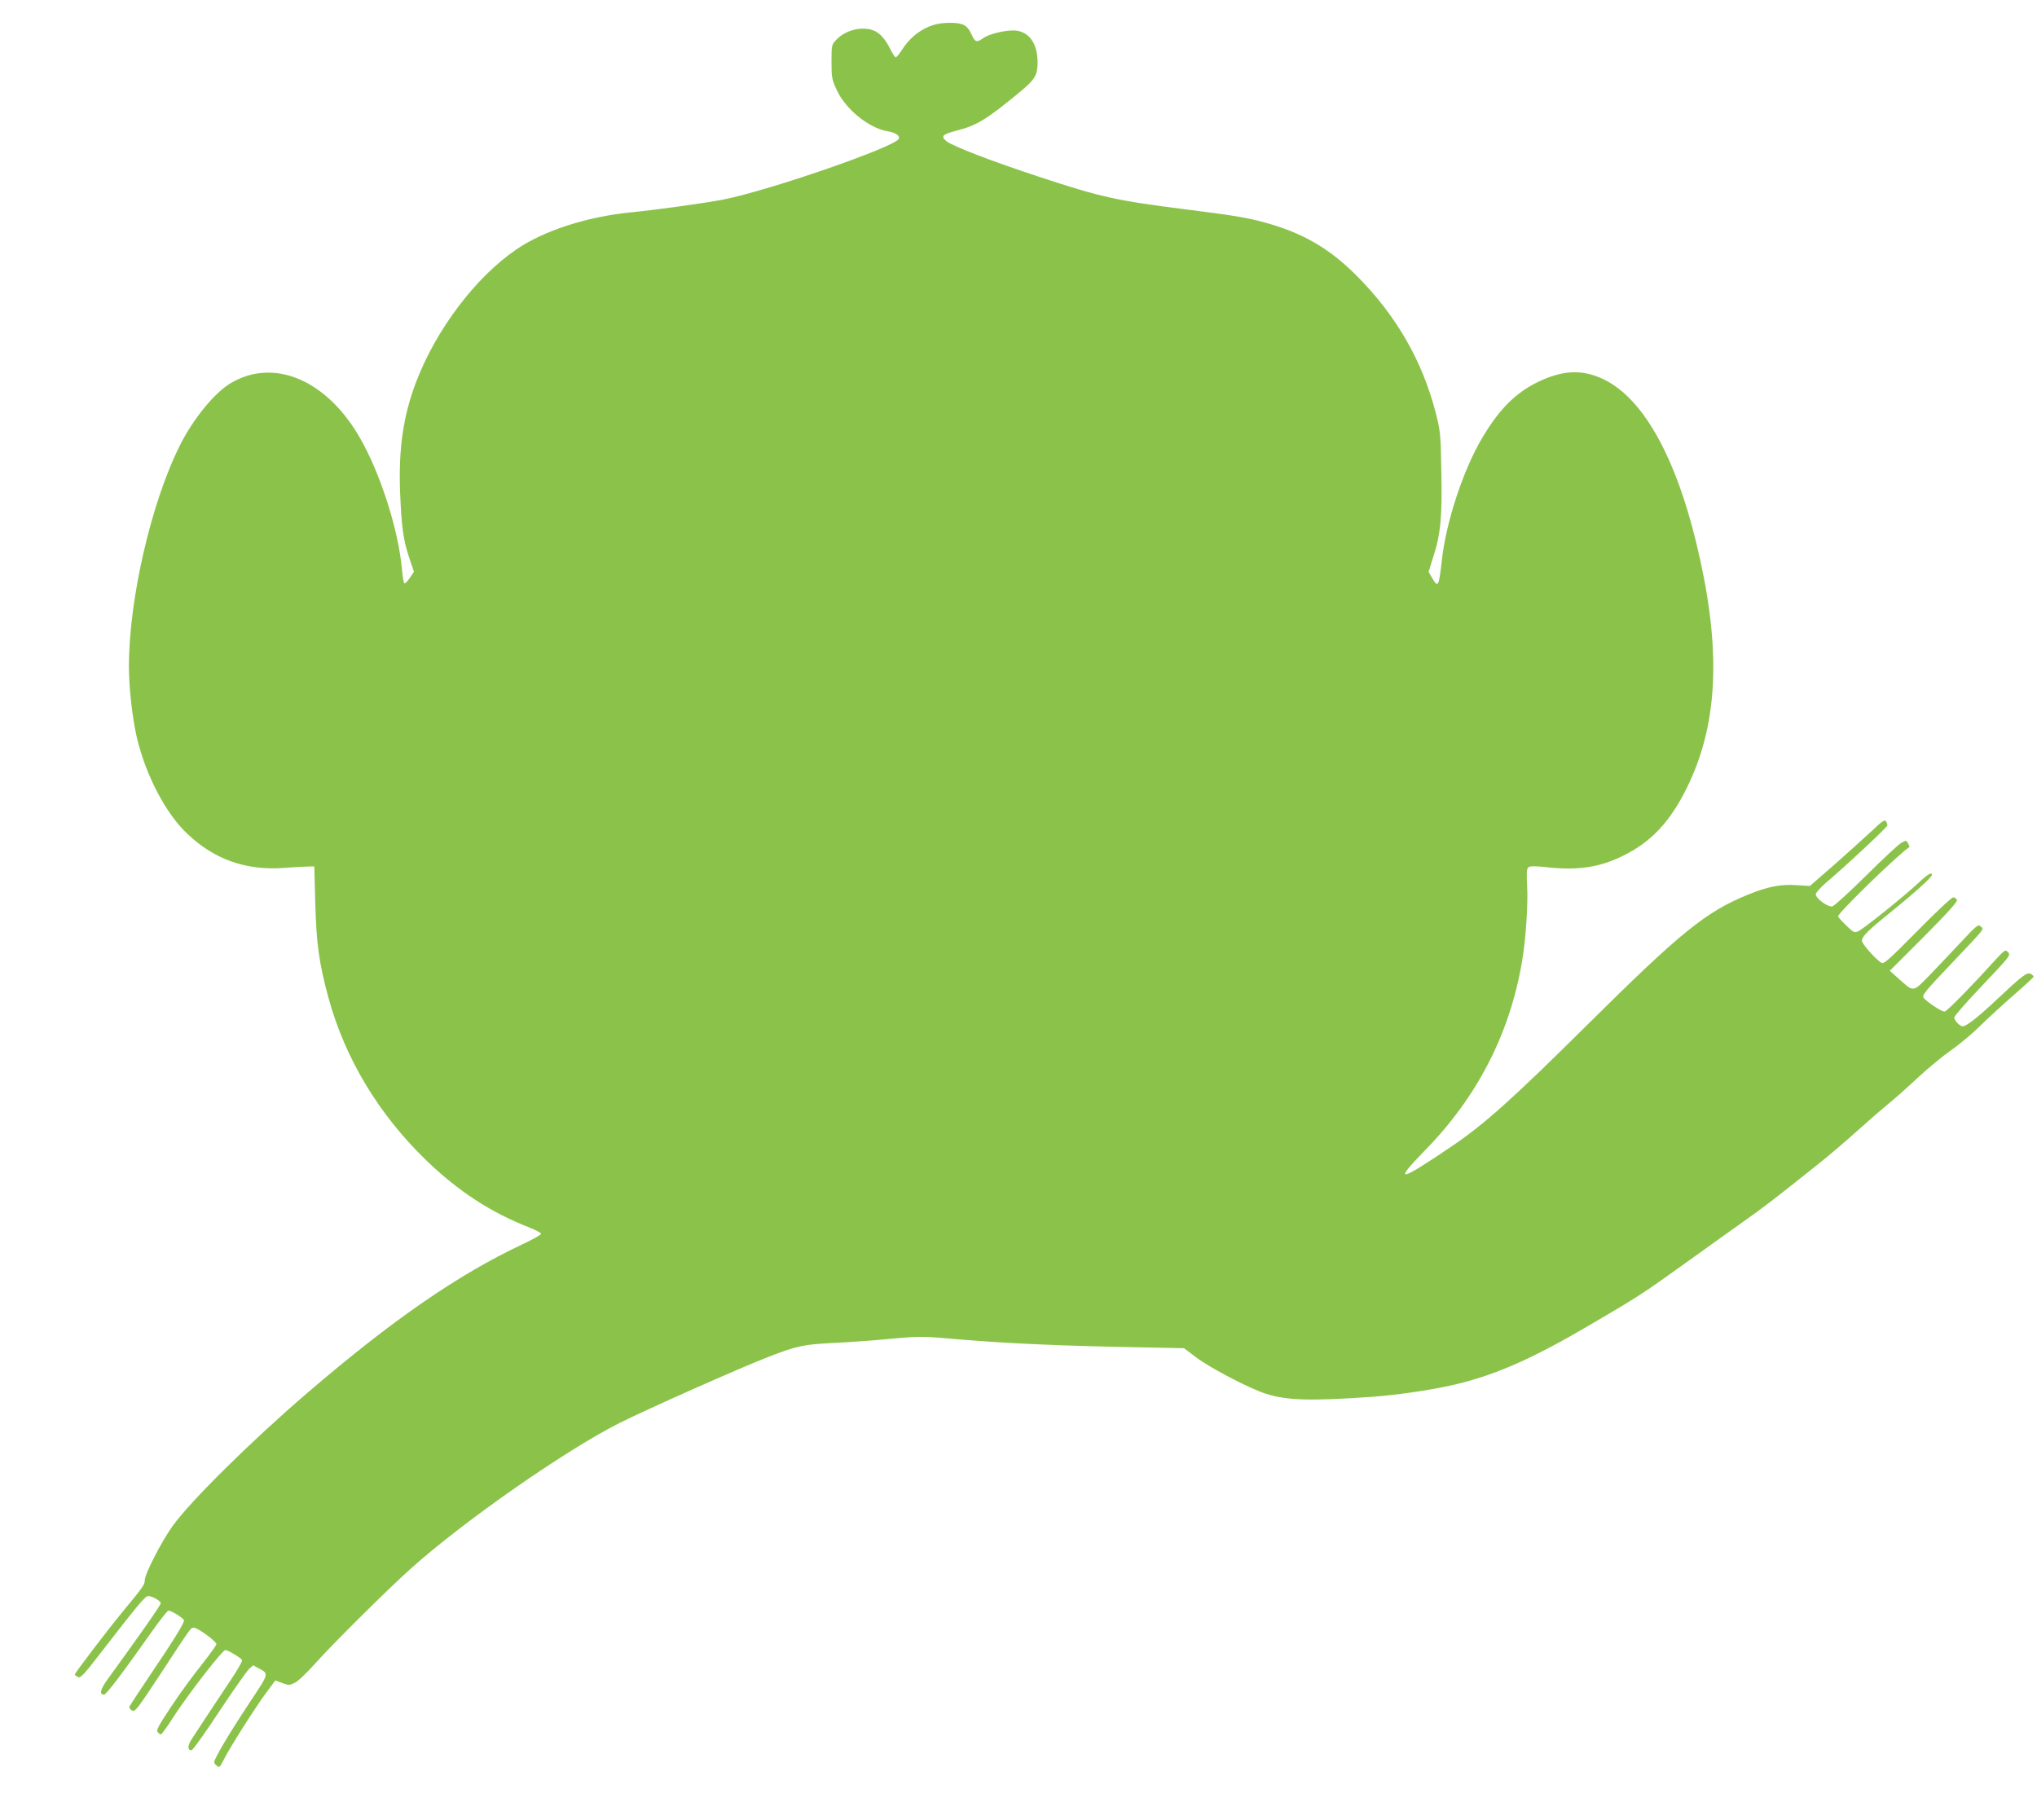
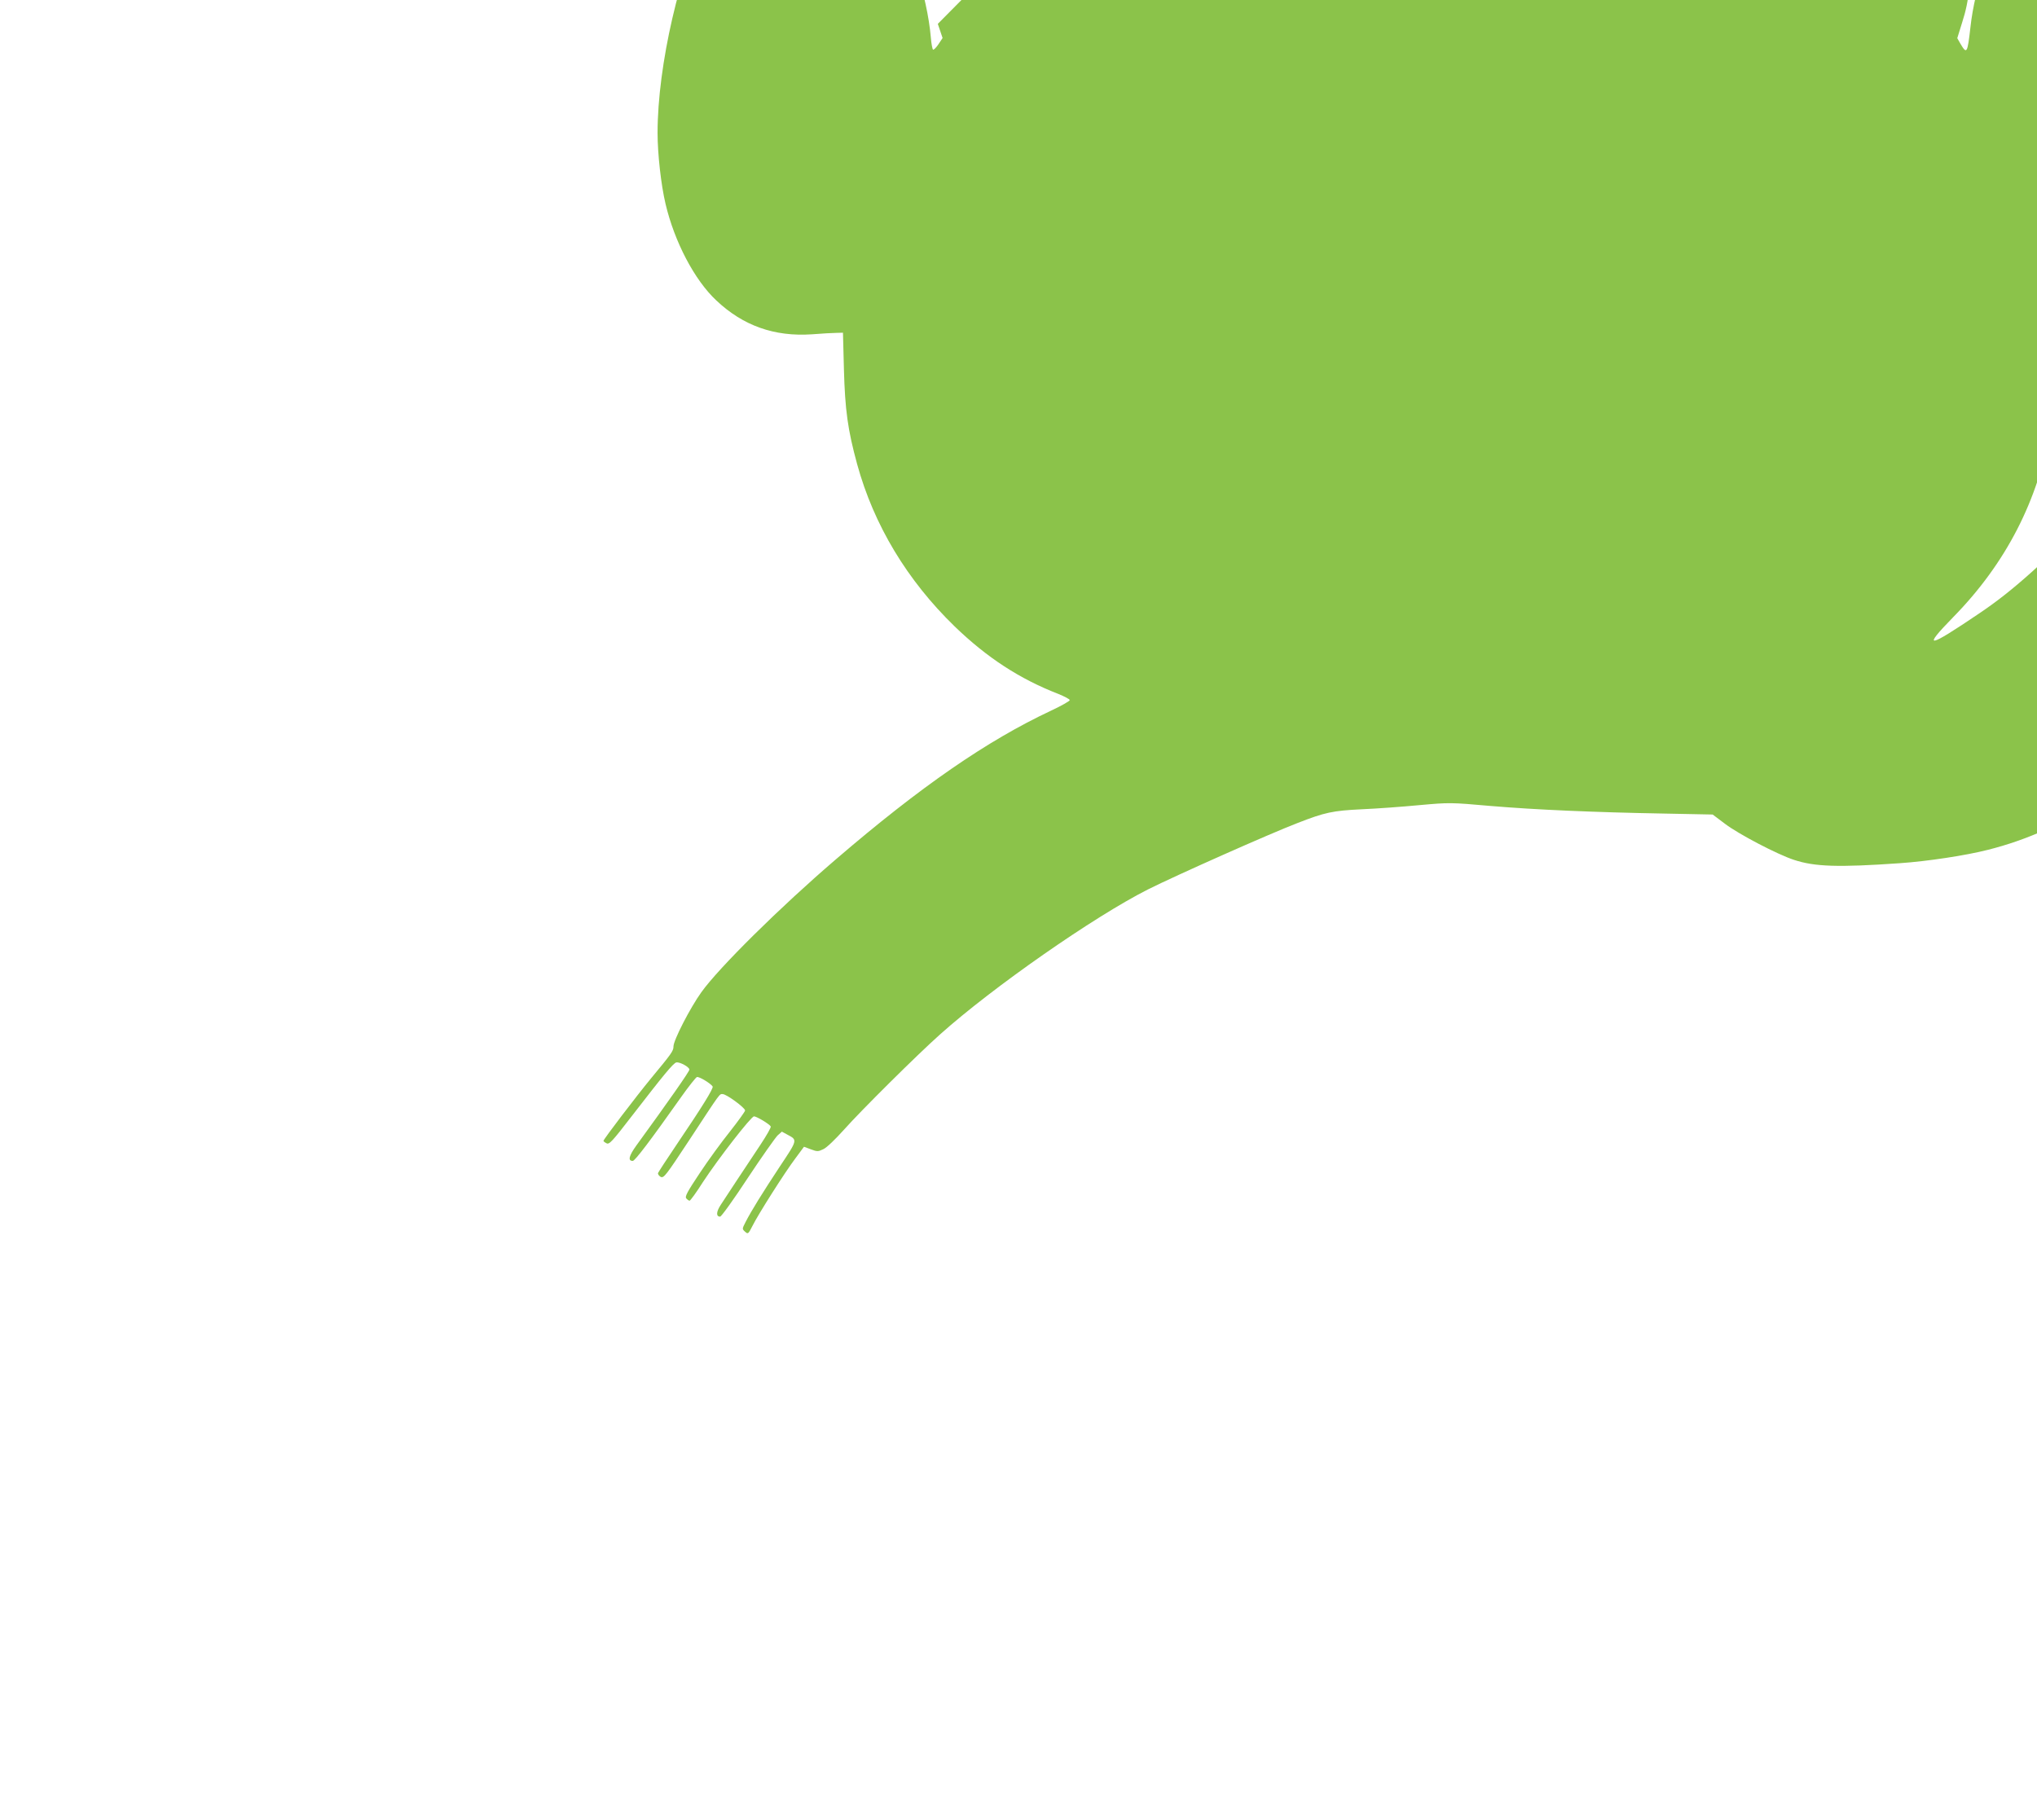
<svg xmlns="http://www.w3.org/2000/svg" version="1.0" width="1280pt" height="1144pt" viewBox="0 0 1280 1144" preserveAspectRatio="xMidYMid meet">
  <g transform="translate(0,1144) scale(0.1,-0.1)" fill="#8bc34a" stroke="none">
-     <path d="M5893 11290 c-89 -19 -169 -76 -223 -160 -18 -28 -36 -50 -41 -50 -5 0 -18 19 -30 43 -52 103 -96 137 -178 137 -61 0 -126 -27 -166 -70 -29 -31 -30 -33 -30 -138 0 -101 2 -111 34 -180 56 -120 201 -237 318 -257 50 -8 78 -27 71 -47 -20 -50 -813 -325 -1103 -382 -118 -23 -422 -65 -585 -81 -275 -28 -544 -115 -716 -233 -255 -174 -503 -502 -629 -832 -81 -213 -111 -418 -101 -690 9 -223 20 -303 57 -414 l30 -89 -26 -39 c-14 -21 -29 -36 -34 -34 -4 3 -11 38 -14 78 -22 256 -138 620 -271 846 -209 357 -536 493 -805 335 -101 -59 -237 -225 -320 -391 -181 -360 -321 -968 -321 -1391 0 -133 22 -328 50 -446 56 -238 182 -479 319 -607 168 -159 365 -229 601 -213 63 5 133 9 155 9 l40 1 6 -230 c7 -256 24 -380 83 -596 105 -383 315 -731 613 -1020 204 -197 409 -330 651 -424 39 -16 72 -33 72 -39 0 -6 -53 -36 -117 -66 -403 -189 -820 -477 -1353 -935 -350 -300 -736 -682 -845 -835 -71 -99 -175 -302 -175 -340 0 -29 -11 -44 -141 -201 -93 -113 -299 -383 -299 -393 0 -3 9 -10 19 -15 17 -10 36 11 160 172 201 260 260 332 279 336 22 4 82 -29 82 -45 0 -12 -129 -196 -334 -478 -46 -64 -54 -96 -22 -96 14 0 111 128 306 404 46 65 90 120 97 123 13 5 87 -40 99 -59 7 -11 -67 -130 -224 -362 -63 -93 -116 -175 -119 -182 -2 -7 5 -17 16 -24 20 -10 32 6 181 232 200 305 188 288 209 288 24 0 141 -86 141 -103 0 -6 -43 -66 -95 -132 -53 -66 -139 -184 -191 -263 -78 -117 -93 -146 -84 -157 7 -8 16 -15 21 -15 5 0 43 52 84 117 97 148 303 413 321 413 16 0 95 -47 105 -63 4 -5 -26 -57 -65 -116 -102 -153 -216 -326 -249 -377 -29 -44 -30 -74 -4 -74 8 0 86 109 174 243 88 133 173 253 187 267 l27 24 35 -19 c64 -34 65 -31 -49 -202 -108 -164 -179 -278 -215 -349 -21 -41 -21 -42 -2 -59 18 -16 20 -15 46 36 36 73 203 336 270 425 l54 73 43 -16 c40 -15 46 -15 79 1 22 10 76 63 131 124 102 115 456 467 602 597 332 297 966 739 1306 911 173 87 767 351 939 417 174 68 222 78 405 87 94 4 257 16 362 26 189 17 197 17 445 -5 285 -24 650 -40 1095 -48 l303 -6 77 -58 c85 -65 332 -194 434 -227 130 -43 278 -48 664 -21 175 12 417 49 554 84 247 62 474 164 816 365 308 180 340 201 596 385 129 93 295 211 369 264 125 88 209 152 480 369 58 46 164 136 235 200 72 65 162 143 200 174 39 31 123 106 187 166 65 60 158 137 206 170 49 34 129 100 178 148 49 48 145 137 214 197 69 60 126 113 128 117 2 5 -6 13 -16 19 -24 13 -49 -5 -216 -162 -118 -111 -190 -167 -213 -167 -18 0 -53 37 -53 55 0 9 70 89 155 179 202 213 202 213 181 234 -15 16 -21 11 -89 -63 -139 -154 -292 -310 -307 -312 -18 -3 -119 64 -134 89 -8 14 19 47 160 195 238 252 221 230 201 250 -16 16 -24 10 -124 -97 -59 -63 -149 -158 -199 -210 -106 -108 -97 -107 -194 -20 l-55 49 214 214 c153 154 212 220 208 231 -4 9 -14 16 -24 16 -10 0 -111 -95 -225 -211 -176 -178 -210 -209 -225 -200 -32 17 -123 119 -123 138 0 28 35 63 190 188 147 119 250 213 250 227 0 20 -28 3 -84 -50 -88 -82 -352 -295 -382 -306 -21 -9 -30 -4 -74 39 -28 27 -50 52 -50 56 0 23 386 397 448 435 2 1 -1 12 -8 23 -11 21 -12 21 -43 4 -17 -10 -117 -102 -221 -206 -104 -103 -199 -190 -212 -193 -27 -7 -104 49 -104 76 0 9 26 38 57 66 142 121 393 356 393 367 0 7 -4 19 -9 26 -8 12 -26 -1 -88 -60 -43 -40 -148 -135 -234 -211 l-156 -136 -81 5 c-103 7 -180 -8 -307 -59 -265 -108 -422 -235 -1000 -808 -487 -483 -659 -637 -870 -779 -328 -222 -361 -226 -162 -22 330 337 534 734 611 1188 24 138 39 368 32 479 -4 81 -3 104 8 113 11 9 40 9 123 0 189 -20 325 0 470 72 177 86 296 212 402 426 190 384 217 830 85 1433 -134 615 -347 1012 -609 1137 -133 63 -253 58 -410 -17 -142 -69 -245 -172 -353 -355 -118 -200 -226 -527 -252 -768 -19 -167 -23 -174 -63 -106 l-20 35 31 100 c45 139 55 251 49 536 -4 231 -6 249 -35 363 -85 330 -251 617 -501 866 -159 159 -316 253 -526 317 -132 40 -215 55 -550 97 -427 54 -525 75 -910 202 -301 99 -549 194 -588 226 -38 31 -25 43 67 67 123 31 185 69 390 238 100 82 116 109 116 192 -1 116 -52 189 -138 198 -57 5 -166 -20 -204 -48 -39 -28 -52 -25 -71 19 -26 59 -50 74 -115 77 -31 2 -76 -1 -99 -6z" />
+     <path d="M5893 11290 l30 -89 -26 -39 c-14 -21 -29 -36 -34 -34 -4 3 -11 38 -14 78 -22 256 -138 620 -271 846 -209 357 -536 493 -805 335 -101 -59 -237 -225 -320 -391 -181 -360 -321 -968 -321 -1391 0 -133 22 -328 50 -446 56 -238 182 -479 319 -607 168 -159 365 -229 601 -213 63 5 133 9 155 9 l40 1 6 -230 c7 -256 24 -380 83 -596 105 -383 315 -731 613 -1020 204 -197 409 -330 651 -424 39 -16 72 -33 72 -39 0 -6 -53 -36 -117 -66 -403 -189 -820 -477 -1353 -935 -350 -300 -736 -682 -845 -835 -71 -99 -175 -302 -175 -340 0 -29 -11 -44 -141 -201 -93 -113 -299 -383 -299 -393 0 -3 9 -10 19 -15 17 -10 36 11 160 172 201 260 260 332 279 336 22 4 82 -29 82 -45 0 -12 -129 -196 -334 -478 -46 -64 -54 -96 -22 -96 14 0 111 128 306 404 46 65 90 120 97 123 13 5 87 -40 99 -59 7 -11 -67 -130 -224 -362 -63 -93 -116 -175 -119 -182 -2 -7 5 -17 16 -24 20 -10 32 6 181 232 200 305 188 288 209 288 24 0 141 -86 141 -103 0 -6 -43 -66 -95 -132 -53 -66 -139 -184 -191 -263 -78 -117 -93 -146 -84 -157 7 -8 16 -15 21 -15 5 0 43 52 84 117 97 148 303 413 321 413 16 0 95 -47 105 -63 4 -5 -26 -57 -65 -116 -102 -153 -216 -326 -249 -377 -29 -44 -30 -74 -4 -74 8 0 86 109 174 243 88 133 173 253 187 267 l27 24 35 -19 c64 -34 65 -31 -49 -202 -108 -164 -179 -278 -215 -349 -21 -41 -21 -42 -2 -59 18 -16 20 -15 46 36 36 73 203 336 270 425 l54 73 43 -16 c40 -15 46 -15 79 1 22 10 76 63 131 124 102 115 456 467 602 597 332 297 966 739 1306 911 173 87 767 351 939 417 174 68 222 78 405 87 94 4 257 16 362 26 189 17 197 17 445 -5 285 -24 650 -40 1095 -48 l303 -6 77 -58 c85 -65 332 -194 434 -227 130 -43 278 -48 664 -21 175 12 417 49 554 84 247 62 474 164 816 365 308 180 340 201 596 385 129 93 295 211 369 264 125 88 209 152 480 369 58 46 164 136 235 200 72 65 162 143 200 174 39 31 123 106 187 166 65 60 158 137 206 170 49 34 129 100 178 148 49 48 145 137 214 197 69 60 126 113 128 117 2 5 -6 13 -16 19 -24 13 -49 -5 -216 -162 -118 -111 -190 -167 -213 -167 -18 0 -53 37 -53 55 0 9 70 89 155 179 202 213 202 213 181 234 -15 16 -21 11 -89 -63 -139 -154 -292 -310 -307 -312 -18 -3 -119 64 -134 89 -8 14 19 47 160 195 238 252 221 230 201 250 -16 16 -24 10 -124 -97 -59 -63 -149 -158 -199 -210 -106 -108 -97 -107 -194 -20 l-55 49 214 214 c153 154 212 220 208 231 -4 9 -14 16 -24 16 -10 0 -111 -95 -225 -211 -176 -178 -210 -209 -225 -200 -32 17 -123 119 -123 138 0 28 35 63 190 188 147 119 250 213 250 227 0 20 -28 3 -84 -50 -88 -82 -352 -295 -382 -306 -21 -9 -30 -4 -74 39 -28 27 -50 52 -50 56 0 23 386 397 448 435 2 1 -1 12 -8 23 -11 21 -12 21 -43 4 -17 -10 -117 -102 -221 -206 -104 -103 -199 -190 -212 -193 -27 -7 -104 49 -104 76 0 9 26 38 57 66 142 121 393 356 393 367 0 7 -4 19 -9 26 -8 12 -26 -1 -88 -60 -43 -40 -148 -135 -234 -211 l-156 -136 -81 5 c-103 7 -180 -8 -307 -59 -265 -108 -422 -235 -1000 -808 -487 -483 -659 -637 -870 -779 -328 -222 -361 -226 -162 -22 330 337 534 734 611 1188 24 138 39 368 32 479 -4 81 -3 104 8 113 11 9 40 9 123 0 189 -20 325 0 470 72 177 86 296 212 402 426 190 384 217 830 85 1433 -134 615 -347 1012 -609 1137 -133 63 -253 58 -410 -17 -142 -69 -245 -172 -353 -355 -118 -200 -226 -527 -252 -768 -19 -167 -23 -174 -63 -106 l-20 35 31 100 c45 139 55 251 49 536 -4 231 -6 249 -35 363 -85 330 -251 617 -501 866 -159 159 -316 253 -526 317 -132 40 -215 55 -550 97 -427 54 -525 75 -910 202 -301 99 -549 194 -588 226 -38 31 -25 43 67 67 123 31 185 69 390 238 100 82 116 109 116 192 -1 116 -52 189 -138 198 -57 5 -166 -20 -204 -48 -39 -28 -52 -25 -71 19 -26 59 -50 74 -115 77 -31 2 -76 -1 -99 -6z" />
  </g>
</svg>